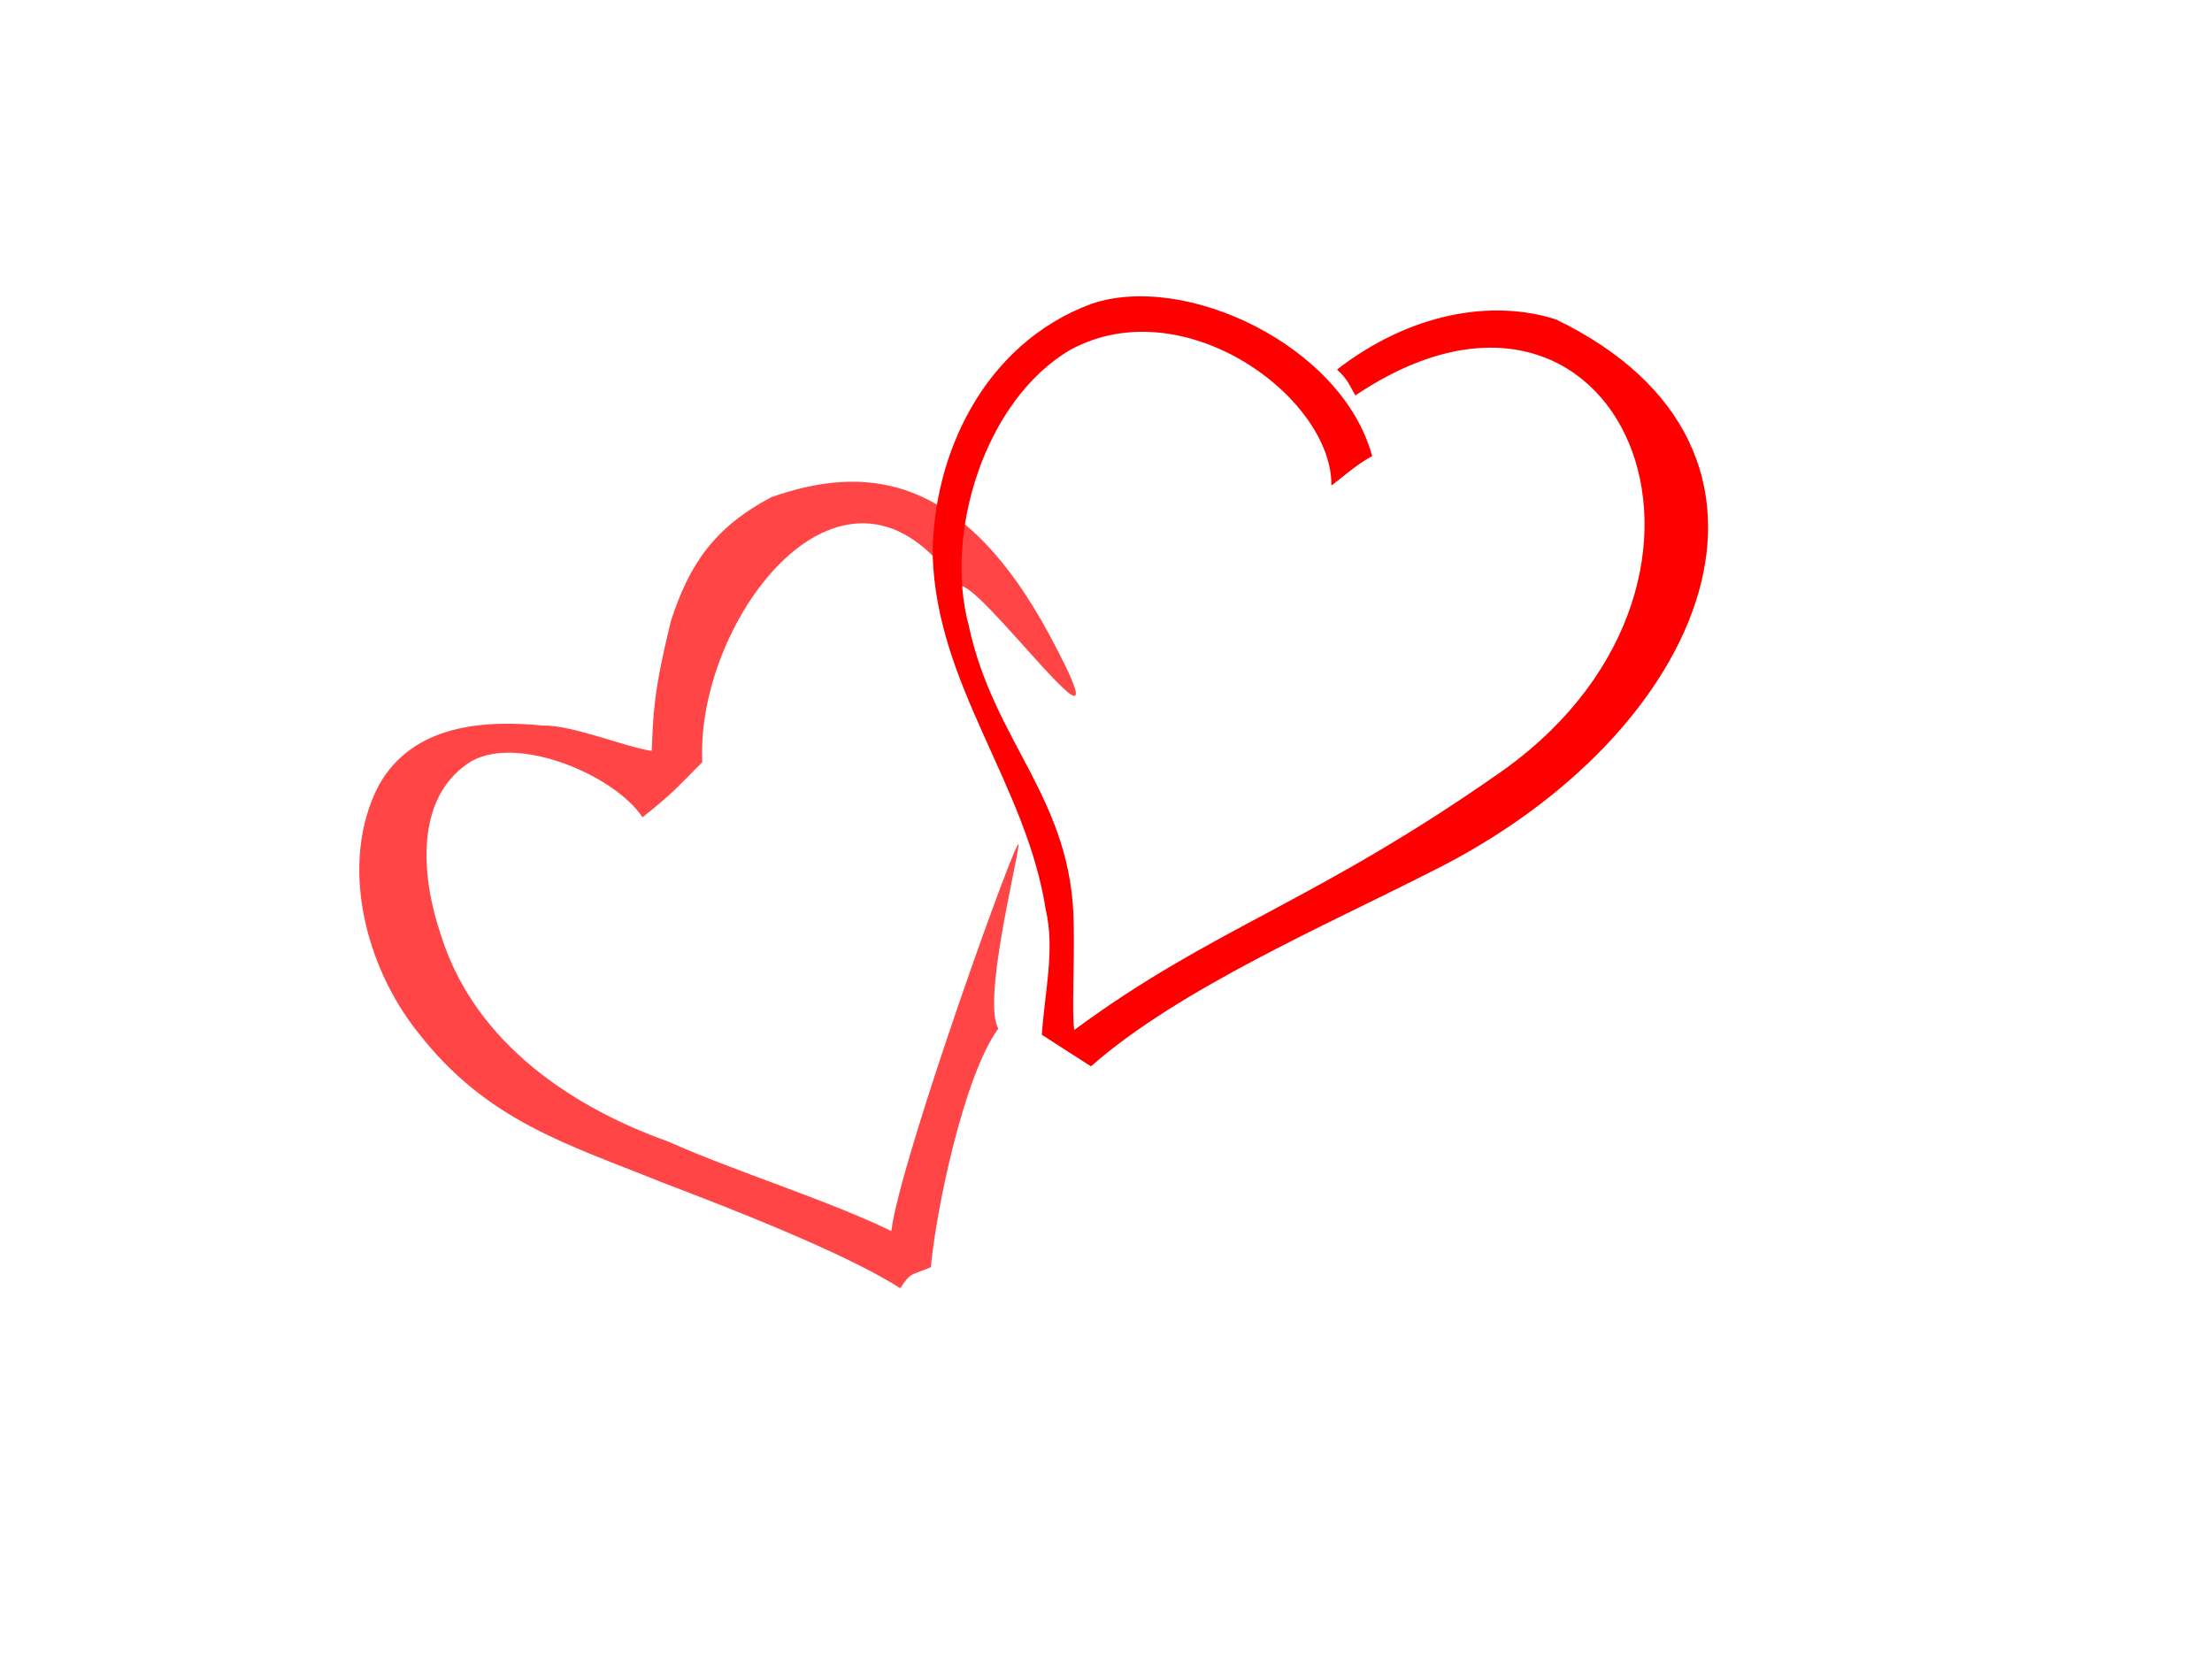
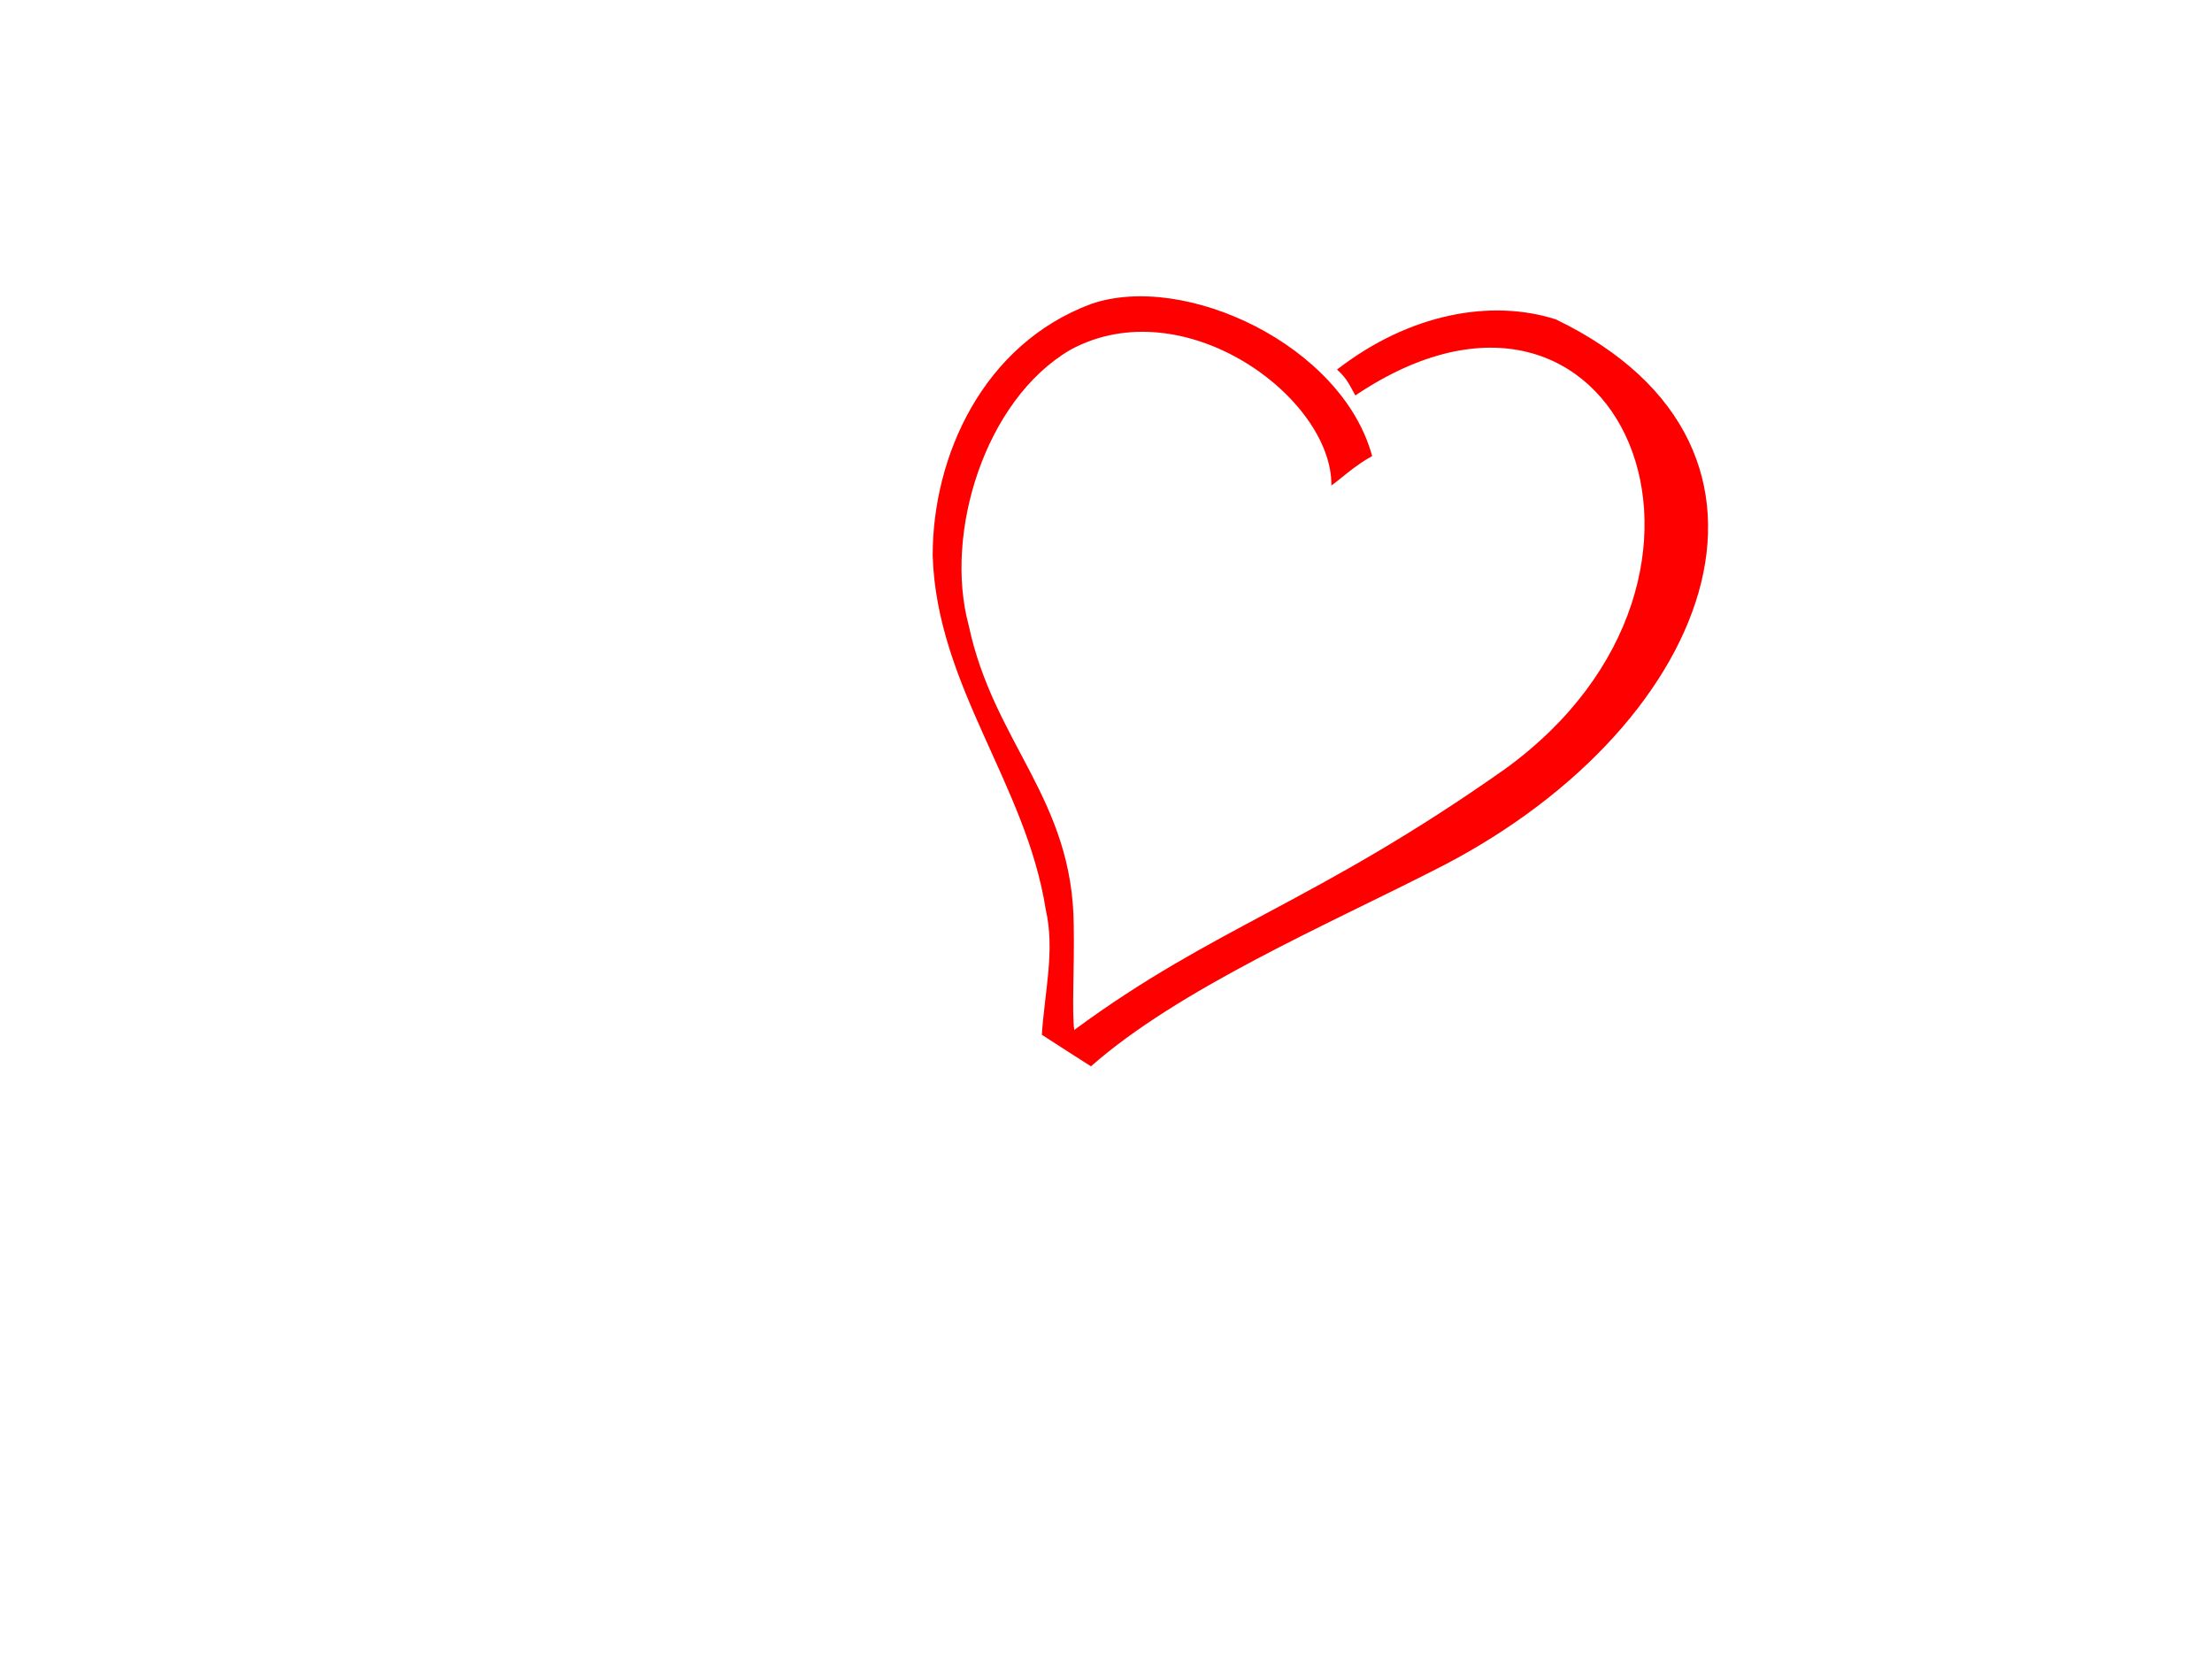
<svg xmlns="http://www.w3.org/2000/svg" width="1280" height="960">
  <title>Hearts</title>
  <g>
    <title>Layer 1</title>
    <path transform="rotate(32.477 723.454 373.025)" fill="#ff0000" stroke-miterlimit="4" id="path2461" d="m713.639,270.104c-27.016,-43.277 -133.457,-50.395 -169.602,14.902c-26.204,51.082 -4.67,128.866 35.829,165.911c49.242,50.193 104.764,52.191 144.834,114.242c13.053,19.683 25.856,42.812 32.585,50.646c36.584,-94.715 77.904,-136.474 129.076,-260.938c70.762,-177.7 -115.558,-304.238 -189.01,-136.165c-5.49,-2.822 -8.955,-5.66 -16.994,-6.926c17.91,-49.824 53.137,-82.459 91.271,-92.501c170.979,-20.015 204.13,154.215 110.411,308.831c-33.786,57.333 -86.729,135.727 -105.292,200.246c-8.15,0 -19.492,0 -33.786,-0.135c-11.734,-21.271 -19.721,-45.429 -37.068,-62.396c-48.575,-55.154 -122.45,-75.045 -165.067,-137.529c-30.987,-48.53 -41.187,-118.796 -0.931,-172.09c35.792,-45.038 135.579,-57.803 184.503,-13.095c-5.227,9.131 -8.542,21.681 -10.759,26.996z" />
-     <path fill="#ff0000" stroke-miterlimit="4" id="path2475" d="m576.26,357.785c-51.894,-104.709 -153.259,-1.163 -159.603,81.721c-16.438,12.847 -19.231,15.74 -38.314,27.343c-13.421,-27.1 -68.54,-58.182 -96.597,-43.386c-32.477,16.71 -35.053,60.943 -27.504,97.132c11.933,65.114 64.798,108.8 115.643,134.405c34.449,21.06 87.506,45.204 121.422,67.4c10.108,-40.39 103.643,-224.255 100.939,-212.397c-2.705,11.859 -32.24,87.82 -24.843,103.878c-22.877,23.904 -48.754,99.036 -56.029,132.157c-12.252,3.342 -11.817,1.367 -19.063,9.834c-29.505,-24.638 -95.626,-60.19 -128.805,-77.807c-51.361,-28.793 -96.415,-47.759 -129.597,-103.9c-25.416,-41.378 -33.546,-102.876 -4.664,-144.712c24.114,-32.768 65.523,-29.909 98.679,-22.449c16.493,1.644 46.541,18.669 60.524,22.393c3.524,-20.756 4.882,-32.588 20.278,-72.903c14.658,-31.487 31.84,-50.977 66.89,-64.162c53.927,-11.465 110.561,-2.376 149.818,99.95c39.256,102.326 -41.388,-46.835 -49.174,-34.497z" transform="rotate(-7.174 423.544 522.185)" opacity="0.73" />
  </g>
</svg>